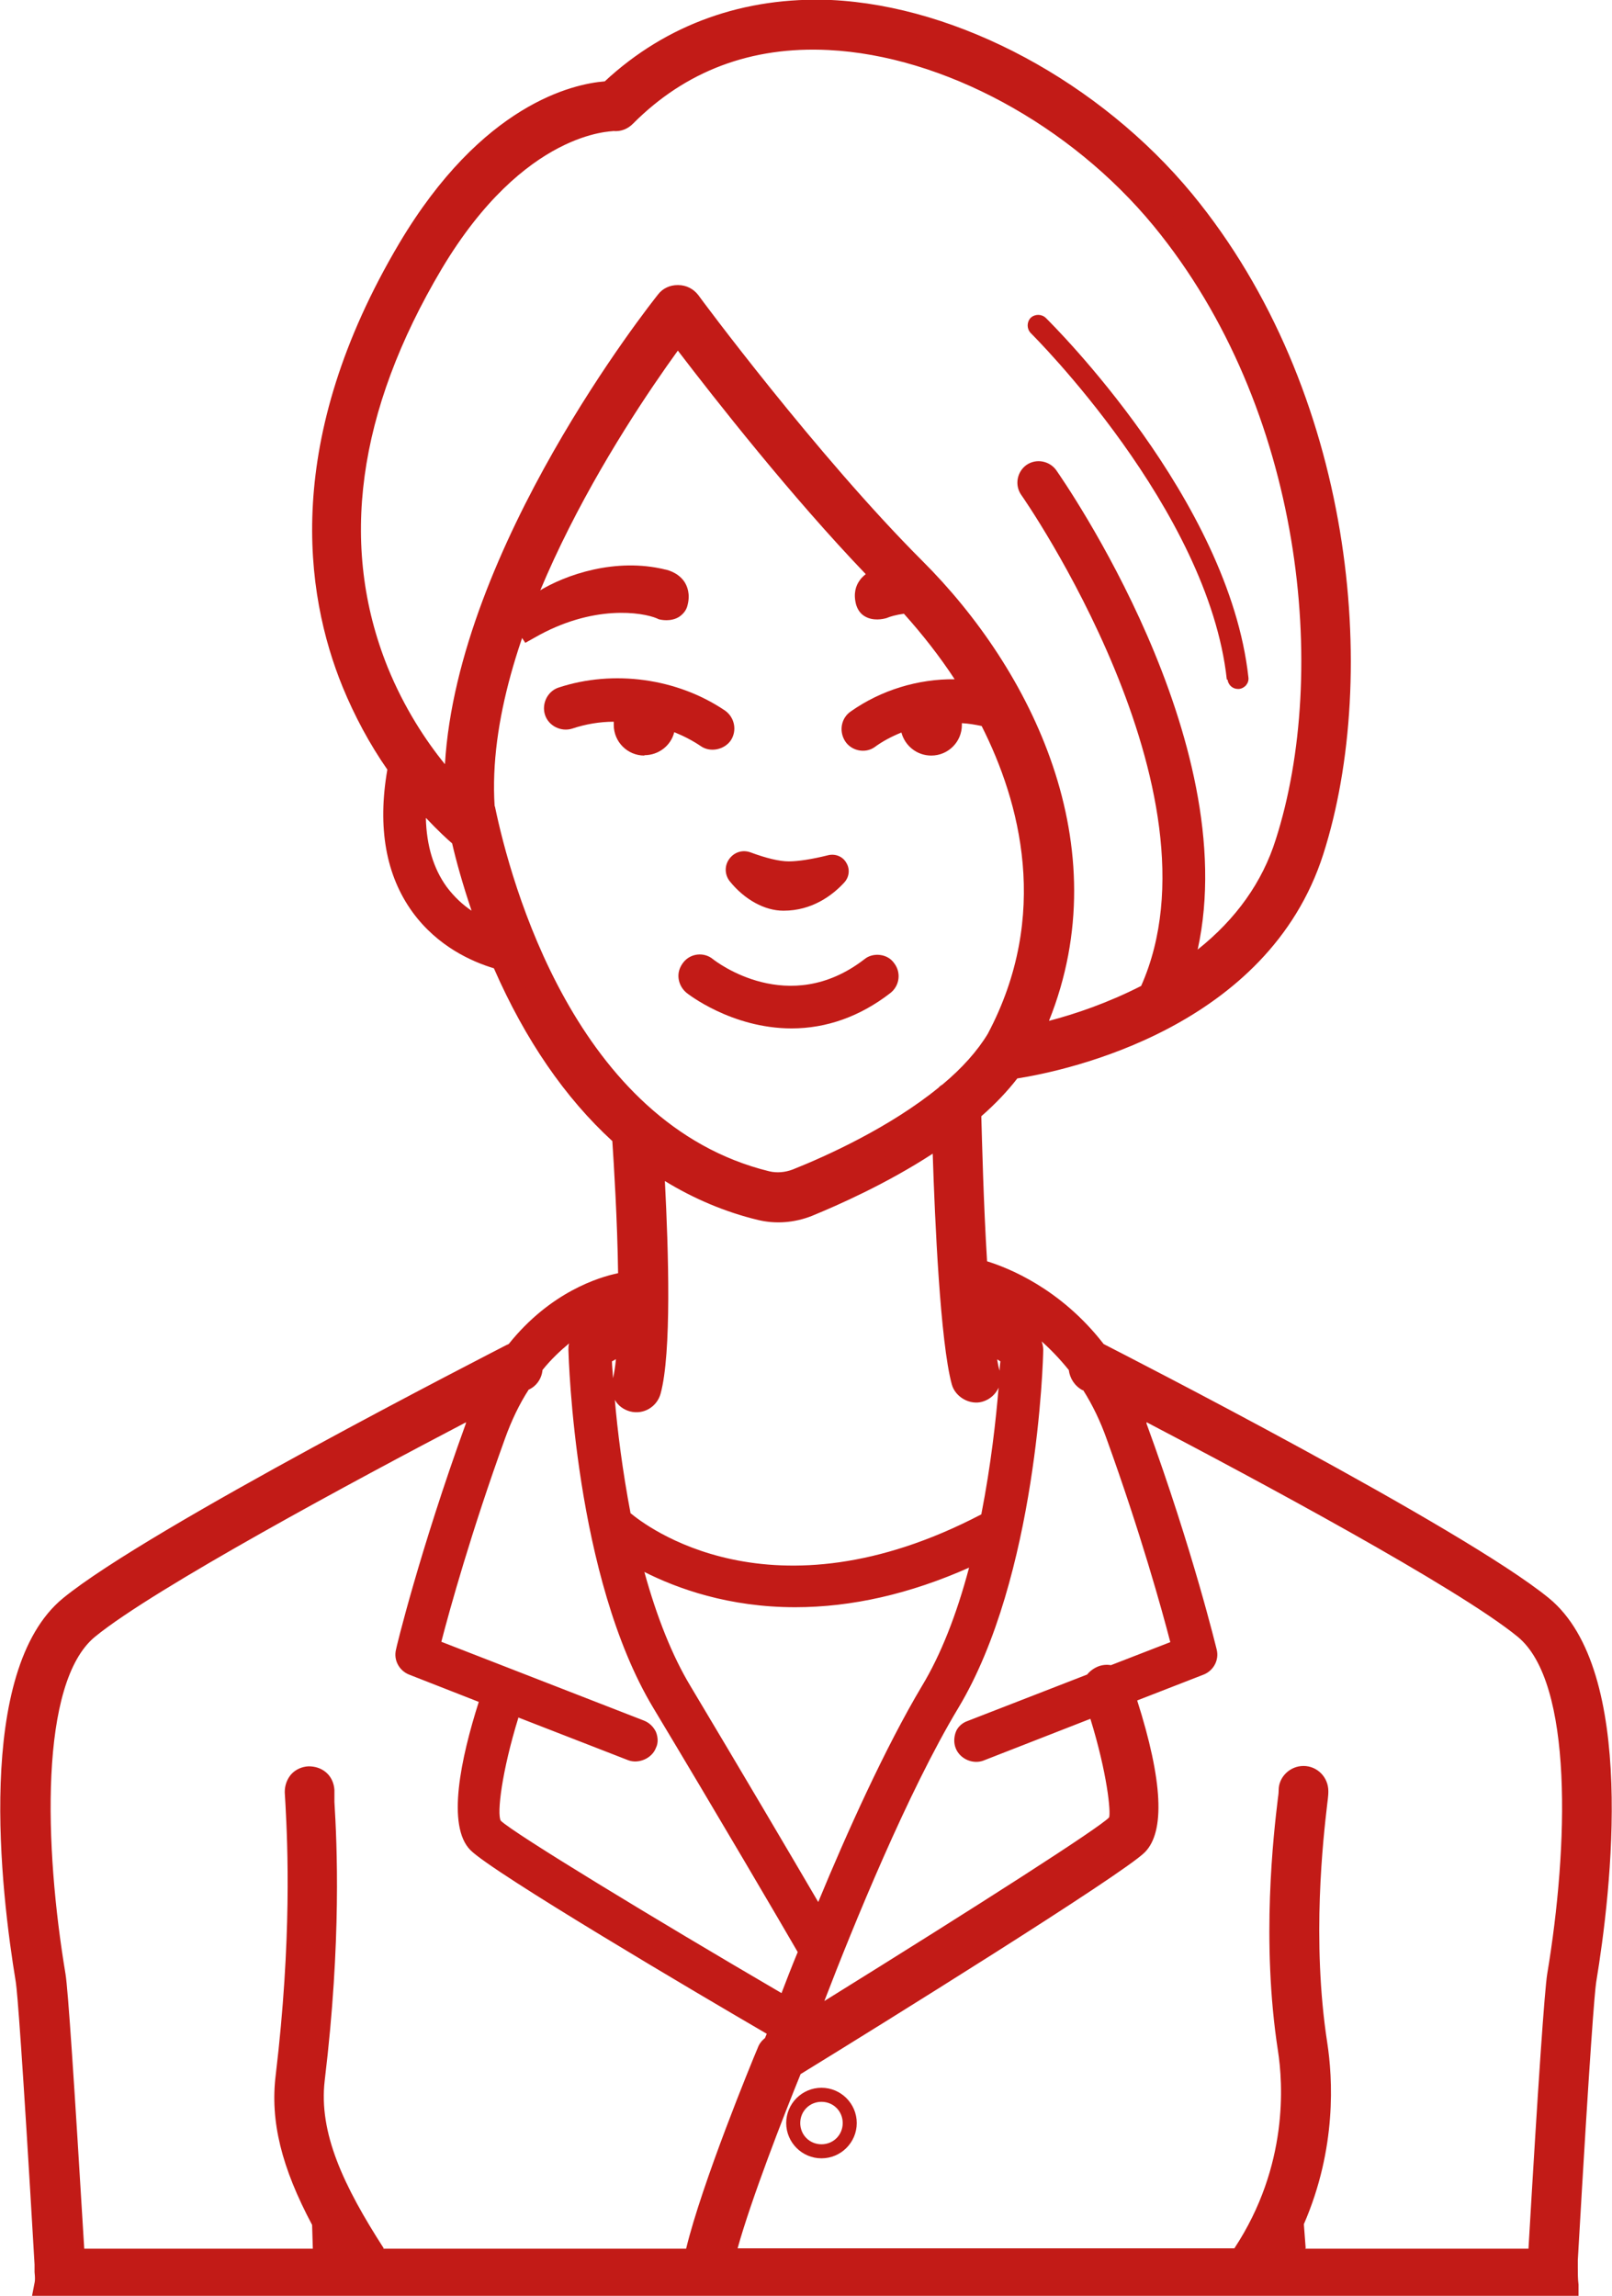
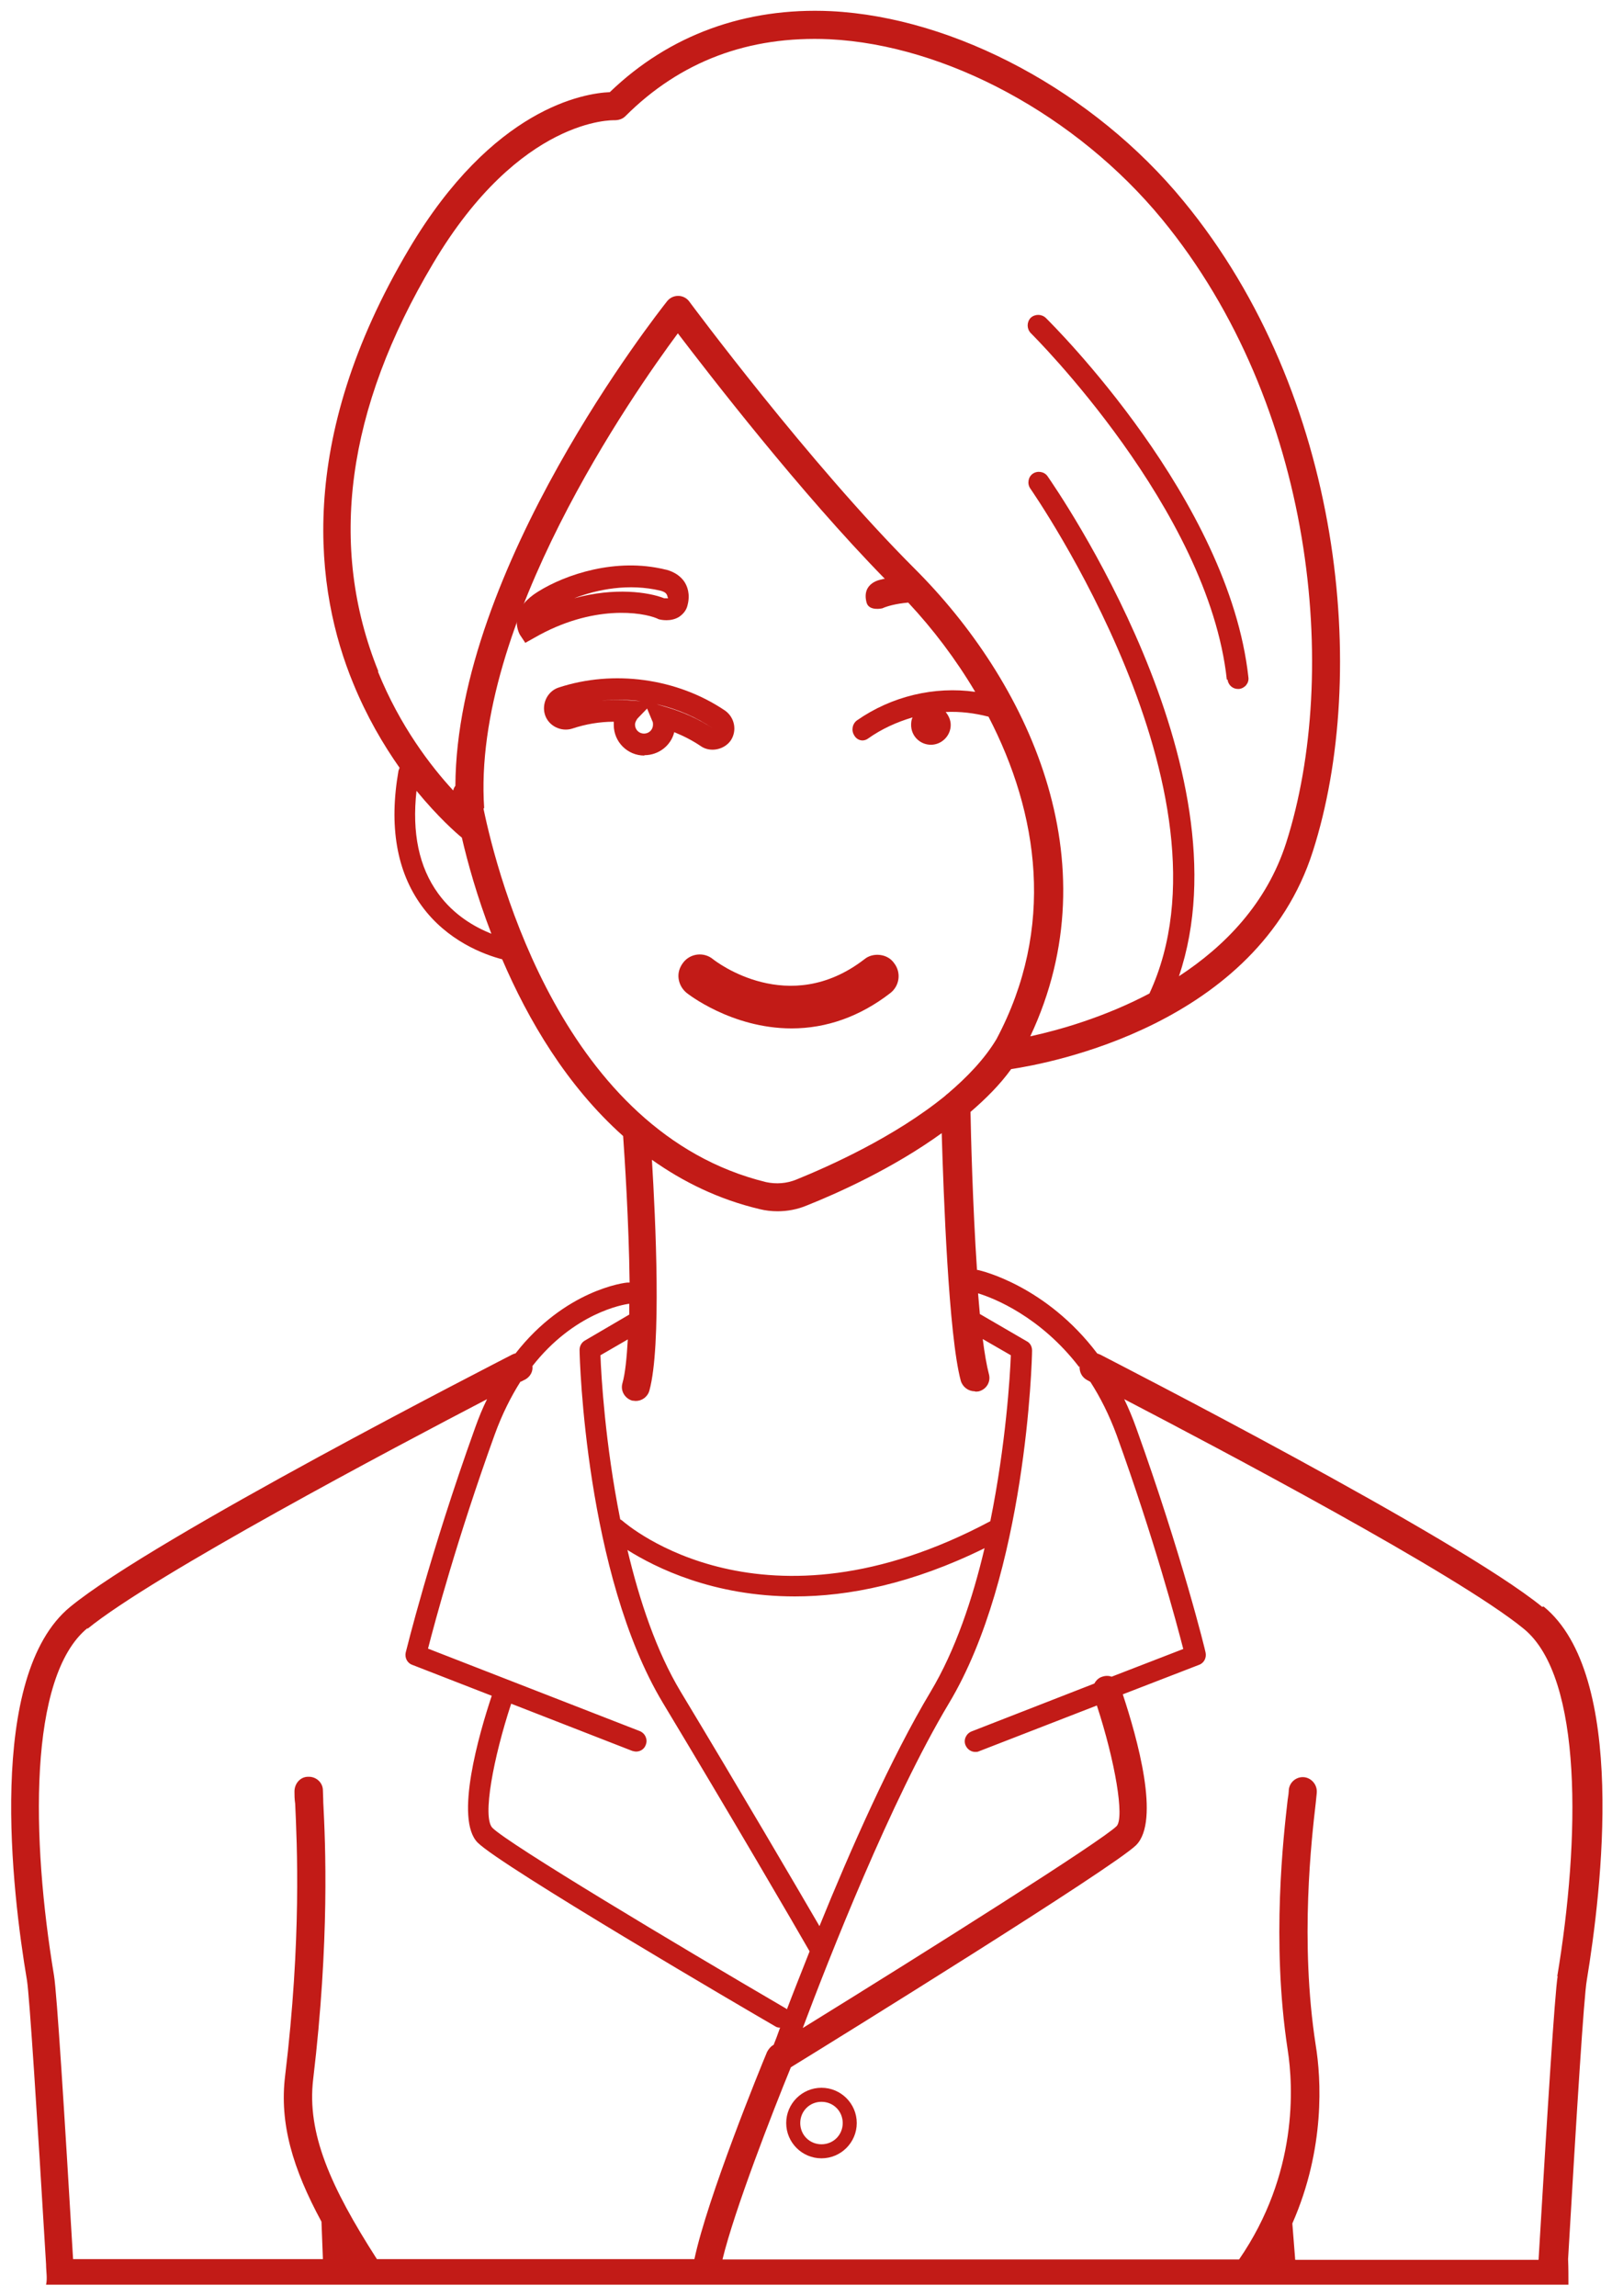
<svg xmlns="http://www.w3.org/2000/svg" id="Capa_2" data-name="Capa 2" viewBox="0 0 44.78 63.78">
  <defs>
    <style>
      .cls-1 {
        fill: #c21b17;
      }

      .cls-2 {
        fill: #c21b17;
      }
    </style>
  </defs>
  <g id="Capa_1-2" data-name="Capa 1">
    <g>
      <g>
        <path class="cls-2" d="M19.62,26.89c-.13-.1-.31-.08-.41.05-.1.13-.08.31.05.41.02.01,1.18.92,2.74.92.78,0,1.67-.23,2.56-.92.13-.1.15-.28.05-.41-.1-.13-.28-.15-.41-.05-2.29,1.77-4.47.08-4.57,0Z" />
        <path class="cls-1" d="M21.99,28.57c-1.68,0-2.91-.98-2.92-.99-.12-.1-.2-.24-.22-.4-.02-.16.03-.31.13-.44.2-.26.58-.3.83-.09h0c.09.07,2.1,1.62,4.2,0,.12-.1.28-.14.44-.12.16.02.3.1.39.23.2.26.15.63-.11.83-.84.65-1.77.98-2.74.98ZM19.62,26.89l-.19.23h0l.19-.23Z" />
      </g>
      <g>
-         <path class="cls-2" d="M21.76,25c.68,0,1.18-.38,1.46-.69.11-.12,0-.31-.16-.27-.33.09-.79.18-1.16.18s-.82-.14-1.16-.26c-.2-.07-.37.16-.24.33.28.35.74.71,1.25.71Z" />
-         <path class="cls-1" d="M21.76,25.3h0c-.52,0-1.08-.31-1.49-.82-.14-.18-.15-.43-.01-.62.14-.19.37-.26.59-.18.43.16.8.25,1.06.25s.65-.06,1.09-.17c.2-.05.41.03.51.21.11.18.08.4-.06.55-.33.36-.9.78-1.68.78ZM20.99,24.37c.22.19.49.34.77.34h0c.32,0,.6-.1.82-.24-.59.11-.97.1-1.59-.1Z" />
-       </g>
+         </g>
      <g>
-         <path class="cls-2" d="M18.37,16.91s.38.09.44-.17c.13-.55-.41-.63-.41-.63-1.33-.32-2.66.19-3.3.59-.64.4-.4.77-.4.77,1.78-1.04,3.28-.73,3.68-.56Z" />
        <path class="cls-1" d="M14.6,17.87l-.16-.24s-.13-.23-.07-.5c.06-.26.25-.49.57-.69.78-.49,2.18-.95,3.53-.62.01,0,.35.06.54.34.08.12.17.34.09.65-.03.14-.12.25-.24.33-.23.14-.51.08-.57.06l-.04-.02c-.4-.17-1.78-.4-3.41.54l-.25.14ZM18.46,16.62s.08,0,.1,0c-.02-.03-.02-.09-.05-.12-.03-.05-.12-.08-.16-.09-.88-.21-1.75-.04-2.4.21,1.13-.31,2.07-.17,2.5,0Z" />
      </g>
      <path class="cls-2" d="M34.1,18.88c.02.15.14.26.29.26.01,0,.02,0,.03,0,.16-.02.28-.16.26-.32-.54-4.94-5.42-9.78-5.63-9.99-.12-.11-.3-.11-.42,0-.11.12-.11.3,0,.42.05.05,4.94,4.9,5.45,9.63Z" />
      <g>
        <path class="cls-2" d="M42.84,44.64c-2.35-1.92-11.88-6.8-12.28-7.01-.03-.01-.05-.02-.08-.03-1.42-1.88-3.22-2.3-3.32-2.32,0,0-.01,0-.02,0-.12-1.8-.17-3.79-.18-4.39.43-.37.82-.76,1.13-1.19,1.01-.15,6.84-1.21,8.38-6.05,1.57-4.9.84-12.68-3.59-18.06C30.39,2.55,26.53.48,23.08.31c-2.37-.11-4.49.66-6.14,2.25-.71.03-3.25.43-5.58,4.36-3.17,5.34-2.6,9.51-1.55,12.06.38.93.84,1.71,1.29,2.35-.01.03-.02.05-.03.08-.27,1.54-.05,2.8.64,3.75.71.98,1.74,1.36,2.24,1.49.72,1.68,1.79,3.51,3.36,4.91.04.56.16,2.39.18,4.07-.02,0-.03,0-.05,0-.09,0-1.75.21-3.12,1.97-.03,0-.06.02-.09.03-.4.21-9.93,5.08-12.28,7.01-2.33,1.91-1.62,7.9-1.2,10.38.07.44.28,3.72.53,7.89,0,.19.04.38,0,.56h42.29c0-.24,0-.47-.01-.71.24-4.11.44-7.31.52-7.75.41-2.49,1.13-8.48-1.2-10.38ZM29.99,37.95c-.01.16.06.31.21.39,0,0,.04.02.09.05.27.42.52.91.73,1.48,1.04,2.88,1.66,5.2,1.85,5.94l-1.99.77c-.08-.03-.17-.03-.26,0-.1.03-.17.1-.22.19l-3.41,1.33c-.15.06-.23.23-.17.38.05.12.16.19.27.19.04,0,.07,0,.11-.02l3.27-1.27c.51,1.56.77,3.11.55,3.35-.41.41-5.16,3.41-8.72,5.61.72-1.92,2.45-6.33,4.06-9.02,2.15-3.58,2.31-9.55,2.31-9.8,0-.11-.05-.21-.15-.26l-1.29-.75s0,0-.01,0c-.02-.19-.03-.38-.05-.58.43.13,1.73.64,2.81,2.05ZM22.77,53.52c-.64-1.1-2.22-3.8-3.86-6.52-.68-1.13-1.15-2.55-1.48-3.94.78.49,2.38,1.29,4.65,1.29,1.49,0,3.26-.35,5.27-1.34-.33,1.4-.81,2.84-1.5,3.99-1.09,1.82-2.24,4.42-3.09,6.52ZM27.1,38.66s.07,0,.1-.01c.21-.06.33-.27.27-.48-.06-.23-.12-.57-.17-.97l.78.45c-.02.57-.14,2.49-.57,4.61-6.3,3.36-10.07.12-10.23-.02-.01-.01-.03-.02-.05-.03-.42-2.1-.53-3.99-.55-4.56l.76-.44c-.03.51-.07.94-.15,1.22-.06.21.07.42.27.48.03,0,.07.01.1.01.17,0,.33-.11.38-.29.34-1.24.17-4.75.07-6.41.86.61,1.85,1.1,2.99,1.37.16.04.33.06.5.06.27,0,.55-.05.81-.16.83-.33,2.38-1.02,3.75-2.01.05,1.68.19,5.62.53,6.88.05.17.21.29.38.29ZM10.51,18.65c-1.4-3.47-.89-7.28,1.52-11.33,2.42-4.08,5.02-3.98,5.04-3.98.11,0,.22-.03.3-.11,1.53-1.53,3.43-2.24,5.67-2.14,3.25.16,6.87,2.12,9.24,5,4.24,5.16,4.95,12.62,3.45,17.32-.54,1.69-1.71,2.88-2.98,3.71,1.96-5.8-3.41-13.54-3.65-13.89-.09-.13-.28-.16-.41-.07s-.16.28-.07.41c.06.09,5.89,8.47,3.31,14.03-1.27.67-2.53,1.02-3.31,1.19,2.3-4.89-.09-9.88-3.22-13-2.93-2.93-6.22-7.37-6.25-7.41-.07-.1-.19-.16-.31-.16,0,0,0,0,0,0-.12,0-.23.05-.31.15-.25.32-5.85,7.41-5.88,13.46-.03.04-.05.08-.06.13-.62-.67-1.48-1.79-2.09-3.3ZM12.17,24.82c-.53-.73-.73-1.68-.6-2.85.6.73,1.1,1.17,1.26,1.3.16.69.42,1.63.82,2.67-.45-.18-1.04-.51-1.48-1.12ZM13.45,22.45c-.35-5.11,4.15-11.53,5.38-13.19.87,1.14,3.39,4.41,5.75,6.82-.03,0-.07.01-.1.02,0,0-.55.08-.41.63.06.26.44.17.44.17.13-.06.38-.13.72-.16.69.74,1.32,1.57,1.86,2.48-1.13-.16-2.32.12-3.28.79-.13.09-.17.28-.08.42.05.09.14.14.23.14.05,0,.11-.02.15-.05.38-.27.8-.46,1.24-.59-.03.06-.04.13-.04.21,0,.31.25.55.55.55s.55-.25.55-.55c0-.14-.06-.26-.14-.36.4-.02.8.03,1.19.13,1.39,2.68,1.87,5.86.22,8.96-.33.55-.81,1.05-1.35,1.51-.03.02-.05.04-.07.06-1.41,1.15-3.23,1.96-4.14,2.33-.27.11-.56.13-.84.07-5.63-1.38-7.46-8.49-7.85-10.38ZM14.48,38.38c.06-.03.09-.05.1-.05.15-.08.23-.23.21-.38,1.16-1.48,2.52-1.71,2.69-1.73,0,.1,0,.2,0,.3l-1.23.72c-.09.05-.15.15-.15.26,0,.25.17,6.23,2.31,9.8,1.89,3.14,3.71,6.26,4.08,6.91-.24.61-.46,1.16-.63,1.61-.01-.01-.02-.02-.04-.03-3.03-1.77-7.69-4.56-8.14-5.01-.29-.29.03-1.96.52-3.45l3.36,1.31s.07.02.11.02c.12,0,.23-.07.27-.19.06-.15-.02-.32-.17-.38l-5.88-2.29c.19-.74.81-3.06,1.85-5.94.21-.58.46-1.07.72-1.48ZM2.43,45.25c1.84-1.5,8.51-5.03,11.1-6.38-.12.24-.23.51-.33.79-1.27,3.53-1.92,6.22-1.93,6.25-.03.14.04.29.18.34l2.21.86c-.35,1.05-1.04,3.43-.39,4.08.65.65,7.48,4.65,8.26,5.1.04.03.09.04.14.04-.07.2-.13.36-.18.48,0,0-.01,0-.02.01-.07.04-.12.11-.16.18-.19.45-1.66,4.06-2.02,5.76h-8.82c-1.29-2.01-1.95-3.5-1.77-5,.46-3.87.34-6.55.28-7.69,0-.13-.01-.24-.01-.33,0-.22-.19-.39-.41-.38-.22,0-.38.19-.38.41,0,.09,0,.21.02.34.05,1.12.18,3.75-.28,7.56-.16,1.32.21,2.57,1.01,4.05l.04,1.04H2.03c-.24-4.05-.45-7.4-.53-7.88-.63-3.78-.72-8.3.93-9.65ZM43.27,54.9c-.08.48-.29,3.83-.53,7.88h-6.76l-.08-1.01c.92-2.09.8-4.03.65-4.95-.45-2.9-.11-5.78,0-6.73.02-.21.03-.27.03-.32,0-.22-.18-.4-.39-.4s-.39.17-.39.39c0,.04-.01.12-.03.24-.11.97-.46,3.93,0,6.94.16,1.02.29,3.45-1.35,5.83h-14.35c.33-1.37,1.4-4.12,1.9-5.34,1.32-.81,8.95-5.54,9.59-6.17.68-.68.03-2.98-.37-4.19l2.12-.82c.14-.05.21-.2.18-.34,0-.03-.66-2.72-1.93-6.25-.1-.28-.21-.54-.33-.79,2.59,1.35,9.26,4.87,11.1,6.38,1.65,1.35,1.56,5.87.93,9.65Z" />
-         <path class="cls-1" d="M43.85,63.78H.89l.07-.36c.02-.09.01-.19,0-.3,0-.07,0-.14,0-.21-.35-6-.48-7.58-.52-7.84-.42-2.54-1.14-8.66,1.31-10.67,2.38-1.95,11.93-6.83,12.33-7.04.02,0,.03-.02.05-.02,1.16-1.45,2.51-1.86,3.04-1.97-.02-1.49-.12-3.06-.16-3.67-1.31-1.2-2.42-2.81-3.29-4.8-.6-.18-1.56-.6-2.26-1.56-.74-1.02-.98-2.35-.7-3.96-.5-.72-.91-1.49-1.24-2.29-1.07-2.62-1.66-6.88,1.57-12.33,2.3-3.87,4.83-4.43,5.71-4.5C18.51.67,20.68-.1,23.09,0c3.54.17,7.47,2.29,10.03,5.39,4.49,5.46,5.23,13.36,3.64,18.34-1.54,4.82-7.1,6.01-8.5,6.23-.27.35-.61.71-1,1.05.02.68.06,2.41.16,4.03.58.18,2.04.75,3.24,2.3.01,0,.02.01.04.02.41.21,9.95,5.09,12.33,7.04h0c2.45,2.01,1.73,8.13,1.31,10.67-.04.26-.17,1.81-.51,7.72v.21c0,.16,0,.31.02.47v.31ZM1.57,63.18h41.67c0-.06,0-.11,0-.17v-.23c.28-4.85.45-7.4.52-7.8.32-1.9,1.17-8.24-1.1-10.1h0c-2.33-1.91-11.82-6.77-12.23-6.97l-.14-.07.02.02v.12s0,.07.04.09l.16.08.04.07c.09.14.17.27.25.42l-.21-.45.8.42c2.74,1.42,9.3,4.9,11.15,6.41,2.2,1.79,1.35,8.05,1.03,9.93h0c-.05.28-.18,1.87-.53,7.85l-.02.28h-7.32l-.1-1.36.03-.07c.88-2.01.78-3.86.63-4.78-.46-2.94-.12-5.85,0-6.81.02-.18.03-.24.03-.28,0-.11-.18-.11-.18,0,0,.05-.01.13-.02.24-.12,1-.46,3.93,0,6.89.15.98.32,3.54-1.4,6.05l-.09.13h-14.89l.09-.37c.32-1.35,1.35-4.02,1.91-5.39l.04-.09.08-.05c4.11-2.54,9.07-5.66,9.53-6.13.4-.4.23-1.88-.44-3.88l-.09-.27h.03s-.09-.04-.09-.04l-.05.1-.06.02.09.29c.04.13,1,3.08.48,3.65-.56.56-7.41,4.81-8.78,5.66l-.75.46h0s-.12.09-.12.09c-.07.16-1.64,3.98-2.01,5.71l-.05.24h-9.23l-.09-.14c-1.23-1.91-2.02-3.53-1.82-5.19.46-3.84.33-6.5.28-7.64v-.33s-.03-.05-.05-.07c-.11-.02-.15.03-.15.08l.02.33c.05,1.13.18,3.78-.28,7.61-.14,1.19.15,2.34.98,3.87l.04.13.05,1.35H1.75l-.02-.28c-.35-5.97-.48-7.56-.53-7.85-.31-1.88-1.16-8.13,1.03-9.93h0c1.84-1.51,8.41-4.99,11.15-6.41l.8-.41-.2.42c.08-.14.15-.27.24-.39l.04-.07.07-.04.14.27-.09-.29c.09-.04.1-.09.1-.11v-.1s-.11.02-.11.02c-.43.21-9.92,5.07-12.25,6.98-2.27,1.86-1.41,8.2-1.1,10.1.07.41.25,3.07.53,7.93,0,.08,0,.13,0,.19,0,.03,0,.06,0,.09ZM36.26,62.47h6.2c.27-4.64.45-7.2.52-7.63h0c.59-3.53.73-8.1-.82-9.37-1.66-1.36-7.29-4.38-10.31-5.96v.04c1.3,3.56,1.94,6.25,1.95,6.28.07.29-.09.58-.36.69l-1.85.72c.71,2.23.78,3.65.21,4.22-.62.62-7.36,4.81-9.56,6.16-.48,1.18-1.37,3.47-1.75,4.84h13.8c1.51-2.29,1.35-4.59,1.21-5.49-.47-3.04-.12-6.03,0-7.02.02-.13.02-.19.02-.22,0-.36.31-.67.69-.67s.69.31.69.7c0,.06,0,.12-.03.35-.11.94-.44,3.79,0,6.64.15.98.27,2.92-.65,5.04l.05.66ZM10.64,62.47h8.42c.44-1.82,1.82-5.18,1.99-5.58.04-.11.11-.2.2-.27l.05-.12c-1.89-1.1-7.6-4.47-8.23-5.1-.67-.67-.27-2.55.23-4.12l-1.94-.76c-.27-.11-.43-.4-.36-.69,0-.03.65-2.72,1.94-6.28,0-.01,0-.02.01-.04-3.02,1.58-8.66,4.61-10.31,5.96h0c-1.55,1.27-1.41,5.84-.82,9.37.07.42.24,2.99.52,7.63h6.35l-.02-.66c-.85-1.6-1.17-2.88-1.01-4.17.45-3.78.33-6.39.27-7.51l-.02-.34c0-.19.06-.36.18-.5.13-.14.3-.21.48-.22.18,0,.35.05.49.17.14.12.22.3.23.49v.33c.07,1.15.2,3.84-.27,7.74-.17,1.45.52,2.92,1.64,4.66ZM28.93,37.25c.03.08.05.16.05.25,0,.26-.17,6.31-2.36,9.95-1.4,2.33-2.91,6.03-3.72,8.14,4.41-2.74,7.62-4.8,7.91-5.1.05-.15-.05-1.22-.52-2.74l-2.97,1.16c-.29.11-.65-.04-.77-.34-.06-.15-.05-.31,0-.45s.18-.26.33-.31l3.32-1.29c.08-.1.19-.18.32-.23.11-.04.23-.05.34-.03l1.65-.64c-.23-.89-.83-3.05-1.77-5.65-.17-.48-.39-.94-.65-1.35h-.02c-.22-.12-.35-.33-.38-.56-.25-.31-.51-.58-.76-.8ZM14.4,47.72c-.46,1.49-.6,2.66-.49,2.86.36.35,4.24,2.71,7.8,4.79.13-.34.28-.73.45-1.14-.48-.83-2.22-3.8-4.01-6.78-2.19-3.64-2.35-9.7-2.36-9.95,0-.06,0-.12.02-.18-.24.2-.5.44-.74.74-.02.23-.16.44-.37.54h-.01c-.26.4-.48.86-.66,1.36-.94,2.6-1.54,4.76-1.77,5.65l5.63,2.19c.15.06.26.17.33.31.06.15.07.31,0,.45-.11.29-.48.45-.77.34l-3.06-1.19ZM17.9,43.67c.35,1.27.78,2.34,1.28,3.17,1.41,2.36,2.79,4.7,3.55,6,.78-1.89,1.86-4.29,2.88-6,.52-.86.96-1.97,1.31-3.29-1.64.73-3.26,1.1-4.83,1.1-1.85,0-3.28-.52-4.19-.98ZM17.52,42.04c.37.31,3.89,3.09,9.74.03.27-1.38.41-2.66.48-3.52-.08.18-.24.33-.45.39-.34.1-.75-.12-.85-.48-.32-1.18-.47-4.54-.53-6.41-1.29.84-2.63,1.43-3.36,1.73-.48.19-1.01.23-1.5.11-.91-.22-1.78-.59-2.58-1.08.1,1.94.19,4.78-.12,5.91-.1.36-.47.59-.85.49-.18-.05-.33-.16-.42-.32,0,0,0,0,0,0,.07.83.21,1.96.44,3.17ZM16.98,42.42l.24.15c-.07-.06-.12-.1-.13-.11l-.12-.1s0,.04.01.05ZM27.78,42.47h0s0,0,0,0h0ZM17.78,36.67l-.03.55c-.03.58-.08,1-.16,1.28-.01.05.02.1.06.11.06.01.1-.02.11-.06.33-1.21.15-4.82.06-6.31l-.04-.63.51.36c.88.63,1.86,1.07,2.89,1.33.37.09.77.06,1.13-.09.79-.32,2.33-1,3.69-1.97l.46-.33.02.56c.04,1.64.18,5.57.52,6.81.02.06.07.08.11.07.05-.01.08-.06.07-.11-.06-.23-.12-.56-.18-1.01l-.07-.6h0s-.01-.13-.01-.13c-.02-.19-.03-.38-.05-.58l-.04-.44h0v-.18c-.13-1.81-.18-3.83-.19-4.4v-.14s.1-.09.1-.09c.44-.37.8-.76,1.09-1.14l.07-.1.12-.02c1.1-.16,6.66-1.21,8.14-5.84,1.54-4.83.82-12.48-3.53-17.77-2.45-2.98-6.22-5.01-9.59-5.17-2.29-.12-4.33.64-5.92,2.17l-.08.08h-.11c-.68.03-3.09.43-5.34,4.22-3.11,5.23-2.55,9.3-1.53,11.79.33.8.75,1.57,1.26,2.29l.11.15h0s.37.47.37.47c.59.72,1.08,1.14,1.21,1.26l.08.06.02.1c.14.61.4,1.57.81,2.63l.29.7c.86,2.02,1.97,3.63,3.29,4.81l.09.08v.12c.05.53.17,2.39.18,4.09v.25s0,0,0,0v.8s0,0,0,0ZM17,37.82c0,.12.02.28.03.47.03-.14.06-.31.08-.53l-.11.06ZM27.7,37.77c.02.12.04.22.07.31,0-.1.01-.18.02-.26l-.08-.05ZM11.83,22.73c.02.76.21,1.4.58,1.91h0c.21.28.45.5.69.66-.25-.74-.43-1.39-.54-1.87-.14-.12-.4-.36-.72-.7ZM21.62,33.17c-.13,0-.26-.02-.38-.05-5.75-1.41-7.63-8.48-8.07-10.61v-.04c-.35-5.16,4.07-11.55,5.44-13.39l.24-.32.24.32c.95,1.25,3.41,4.42,5.73,6.8l.39.4-.66.13s-.12.04-.16.09c-.02.03-.03.09,0,.16,0-.03.06-.03.08-.04.05-.02.32-.12.76-.17h.15s.1.09.1.09c.73.78,1.37,1.63,1.9,2.53l.32.54-.52-.07c.14.02.27.05.41.09l.13.03.06.12c1.16,2.22,2.13,5.63.22,9.24-.33.55-.81,1.08-1.42,1.6l-.07.06c-1.43,1.16-3.25,1.99-4.22,2.38-.21.08-.42.12-.63.12ZM13.75,22.41c.43,2.07,2.23,8.81,7.62,10.13.21.05.44.03.65-.05.93-.37,2.7-1.17,4.06-2.28,0-.01.05-.05.1-.08.54-.45.97-.93,1.26-1.41,1.75-3.3.89-6.45-.17-8.55-.18-.04-.37-.07-.55-.08,0,.02,0,.03,0,.05,0,.47-.38.85-.85.85-.4,0-.73-.27-.83-.64-.27.11-.52.24-.75.41-.26.18-.65.1-.82-.18-.17-.28-.1-.64.17-.82.84-.59,1.86-.9,2.88-.89-.42-.64-.89-1.24-1.41-1.82-.22.03-.39.08-.48.12-.1.03-.38.09-.61-.05-.12-.07-.2-.19-.24-.33-.08-.31,0-.52.09-.65.05-.08.12-.14.18-.19-2.07-2.16-4.18-4.85-5.22-6.21-1.54,2.13-5.39,7.95-5.09,12.65ZM25.79,19.67l-.15.38s-.02.06-.02.09c0,.14.11.25.25.25s.25-.11.25-.25c0-.06-.02-.11-.07-.16l-.27-.31ZM28.09,29.22l.26-.55c2.24-4.77-.16-9.67-3.16-12.66-2.95-2.95-6.25-7.41-6.28-7.45-.03-.04-.11-.04-.14,0-.24.3-5.79,7.31-5.81,13.27v.09l-.05.08-.13.55-.4-.39c-.63-.69-1.52-1.84-2.15-3.39h0c-1.44-3.56-.92-7.46,1.54-11.6,2.53-4.26,5.31-4.13,5.34-4.12,0,0,.04,0,.06-.03,1.59-1.59,3.57-2.34,5.89-2.22,3.33.16,7.04,2.17,9.46,5.11,4.31,5.24,5.02,12.82,3.5,17.6-.5,1.55-1.54,2.85-3.1,3.87l-.73.47.14-.42c-.04.1-.08.2-.13.3l-.04.09-.09.05c-1.28.67-2.54,1.03-3.38,1.22l-.6.13ZM18.84,7.92c.23,0,.43.11.56.28.03.05,3.3,4.46,6.22,7.38,3.03,3.02,5.47,7.92,3.52,12.78.73-.19,1.64-.5,2.56-.97,2.4-5.4-3.27-13.56-3.33-13.64-.19-.27-.12-.64.14-.83.27-.19.64-.12.83.14.22.32,5.21,7.49,3.93,13.32,1.07-.85,1.8-1.88,2.17-3.06,1.48-4.62.78-11.96-3.39-17.04-2.32-2.82-5.86-4.73-9.03-4.89-2.15-.11-3.98.58-5.44,2.05-.14.14-.33.22-.54.2-.02.02-2.46-.04-4.77,3.83-2.35,3.96-2.86,7.69-1.5,11.07.46,1.13,1.06,2.04,1.59,2.69.36-6.03,5.69-12.76,5.92-13.05.13-.17.33-.26.54-.26ZM29.17,13.88c1,1.55,3.99,6.65,3.69,11.16.33-4.54-2.68-9.6-3.69-11.16Z" />
      </g>
      <path class="cls-2" d="M22.82,58c-.54,0-.98.44-.98.98s.44.98.98.98.98-.44.98-.98-.44-.98-.98-.98ZM22.82,59.57c-.33,0-.59-.26-.59-.59s.26-.59.59-.59.59.26.59.59-.26.59-.59.59Z" />
      <g>
-         <path class="cls-2" d="M18.45,20.14c0-.08-.02-.15-.04-.21.43.13.85.31,1.22.56.05.04.11.05.17.05.1,0,.19-.05.25-.13.09-.14.06-.32-.08-.42-1.25-.85-2.92-1.08-4.35-.61-.16.05-.24.22-.19.38.05.16.22.24.38.19.54-.18,1.12-.24,1.69-.2-.09.1-.15.23-.15.38,0,.31.25.55.55.55s.55-.25.55-.55Z" />
        <path class="cls-1" d="M17.9,20.99c-.47,0-.85-.38-.85-.85,0-.03,0-.06,0-.09-.4,0-.79.07-1.15.19-.31.1-.66-.07-.76-.38-.1-.31.07-.66.38-.76,1.52-.5,3.29-.26,4.62.64.27.19.34.56.16.83-.18.26-.57.34-.83.16-.22-.15-.47-.28-.74-.39-.09.37-.43.64-.83.64ZM17.98,19.68l-.27.28s-.07.09-.07.17c0,.14.11.25.25.25s.25-.11.25-.25c0-.03,0-.07-.02-.1l-.15-.36ZM18.26,19.57l.24.07c.48.14.92.34,1.31.6-.47-.32-.99-.54-1.54-.67ZM17.16,19.44c-.49,0-.98.08-1.44.23.56-.19,1.17-.26,1.81-.21l.27.02c-.21-.03-.42-.04-.63-.04Z" />
      </g>
    </g>
  </g>
</svg>